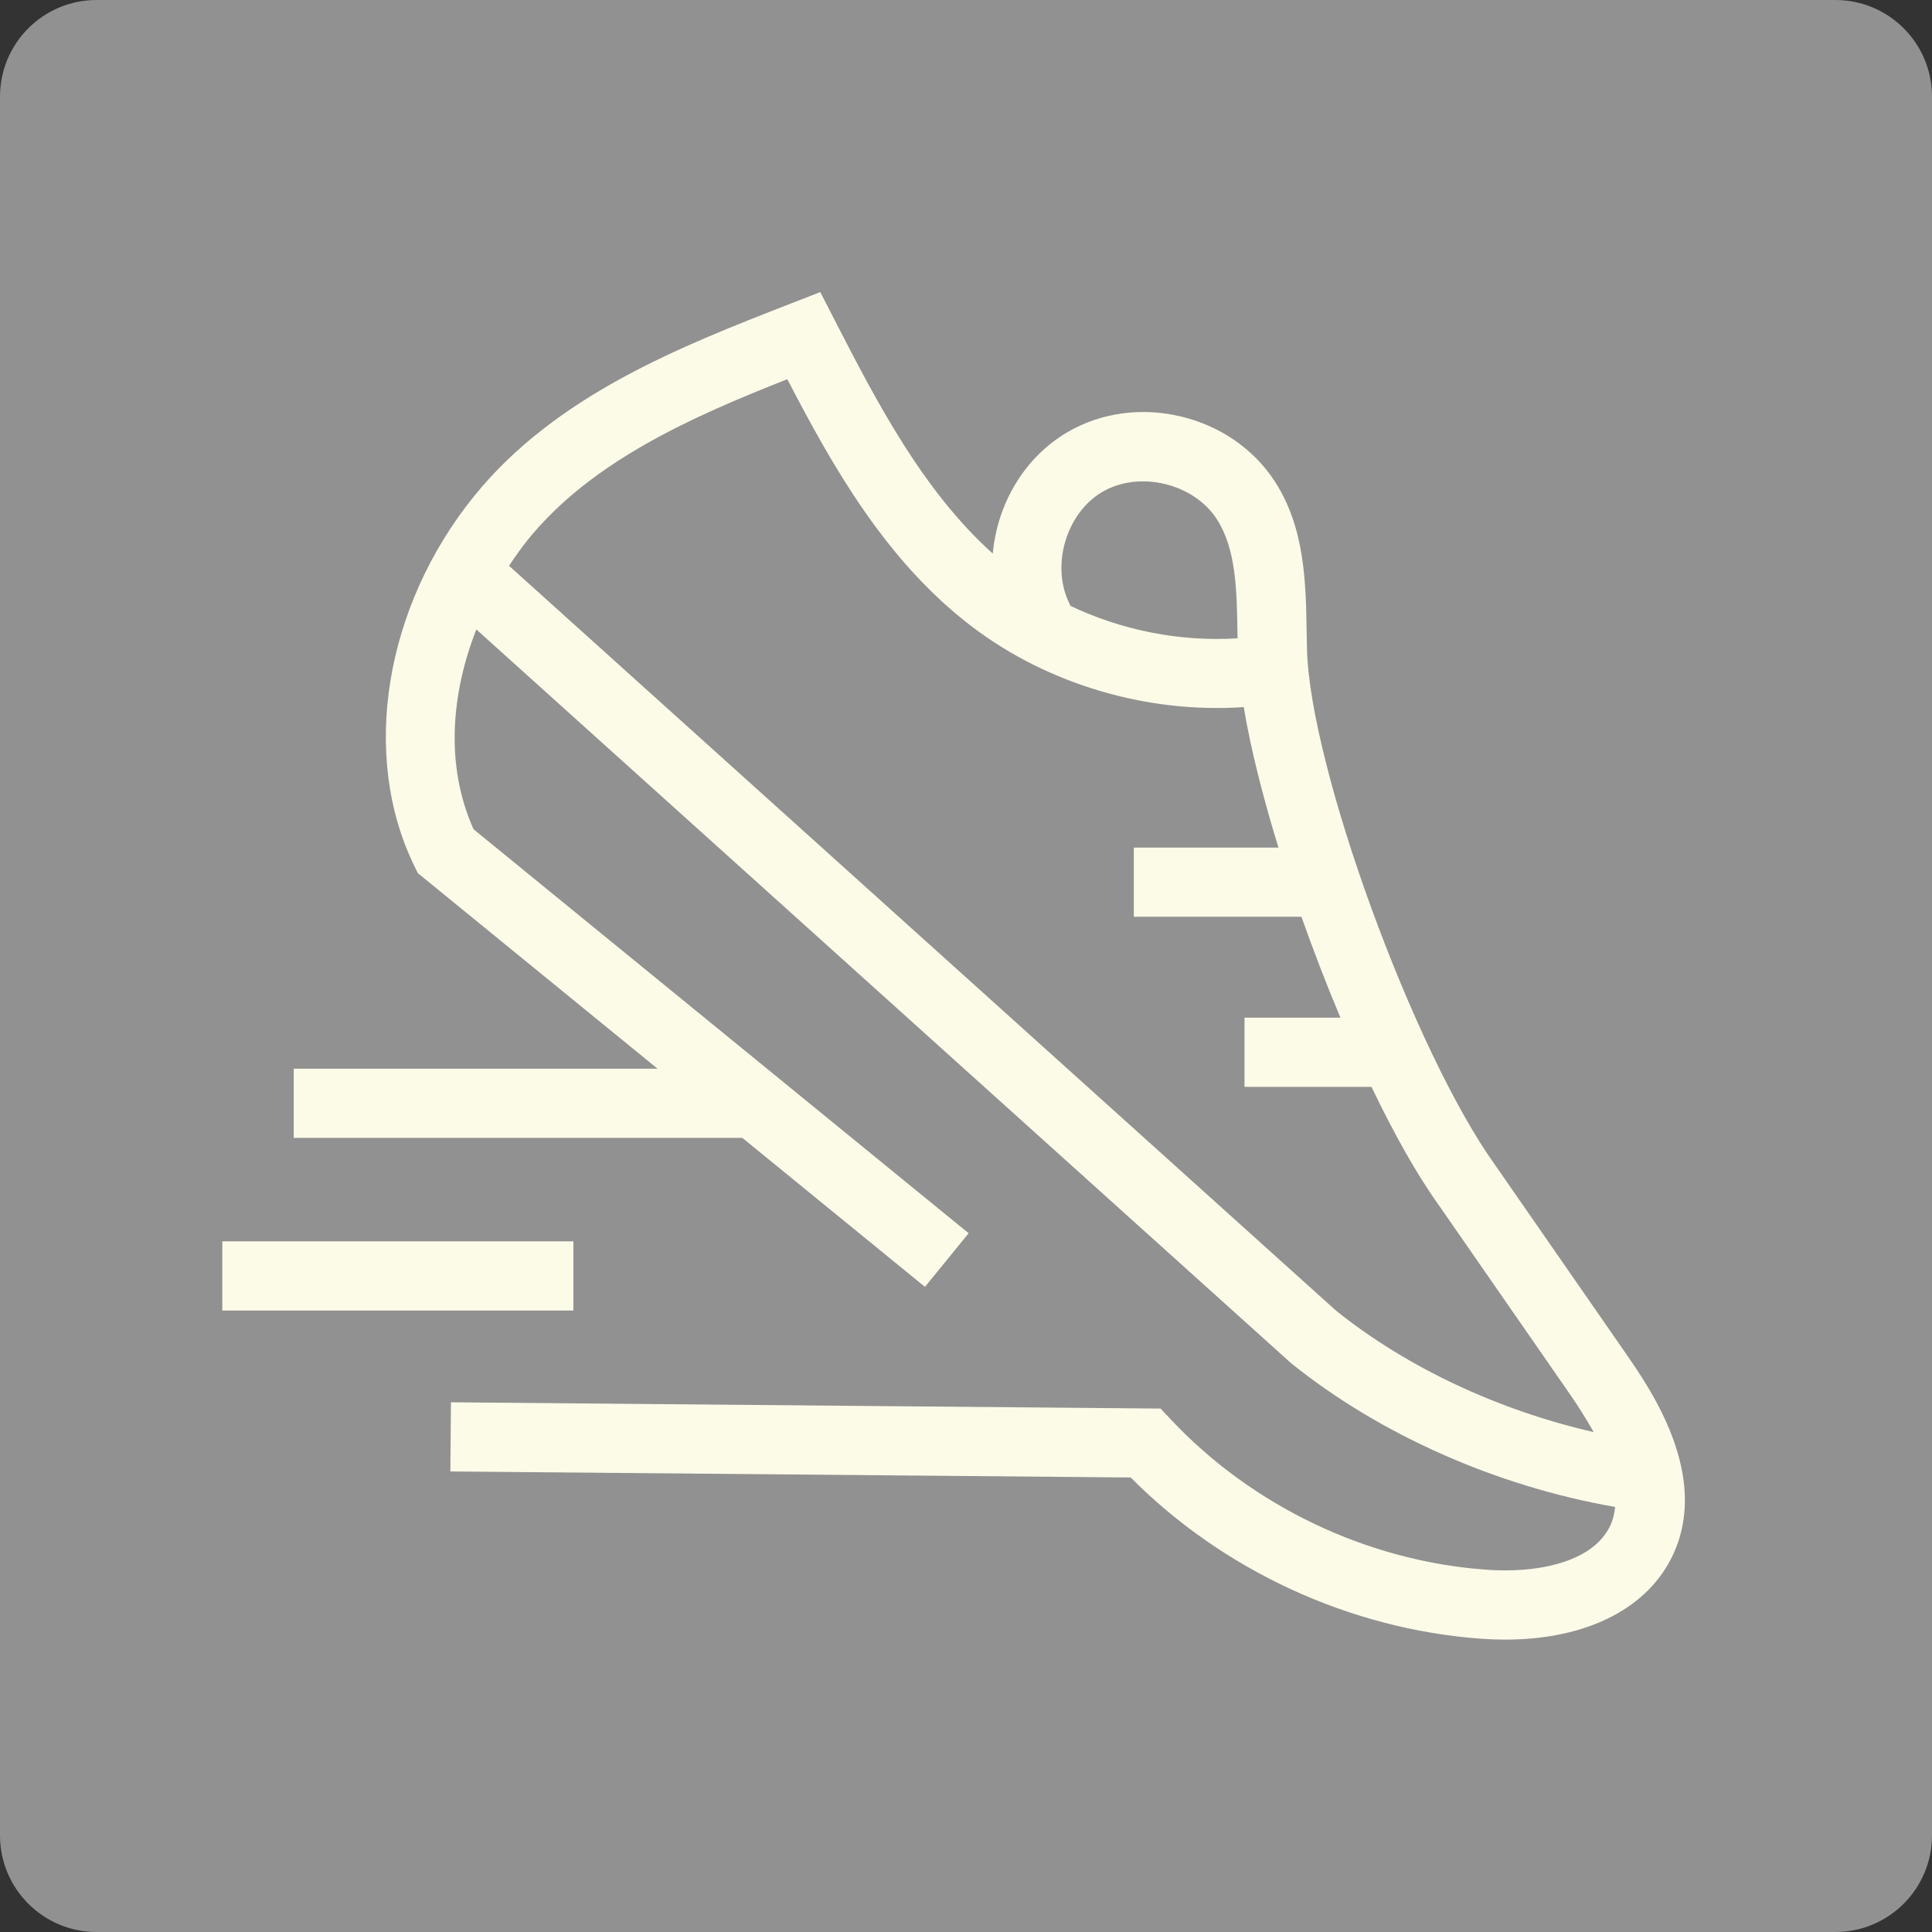
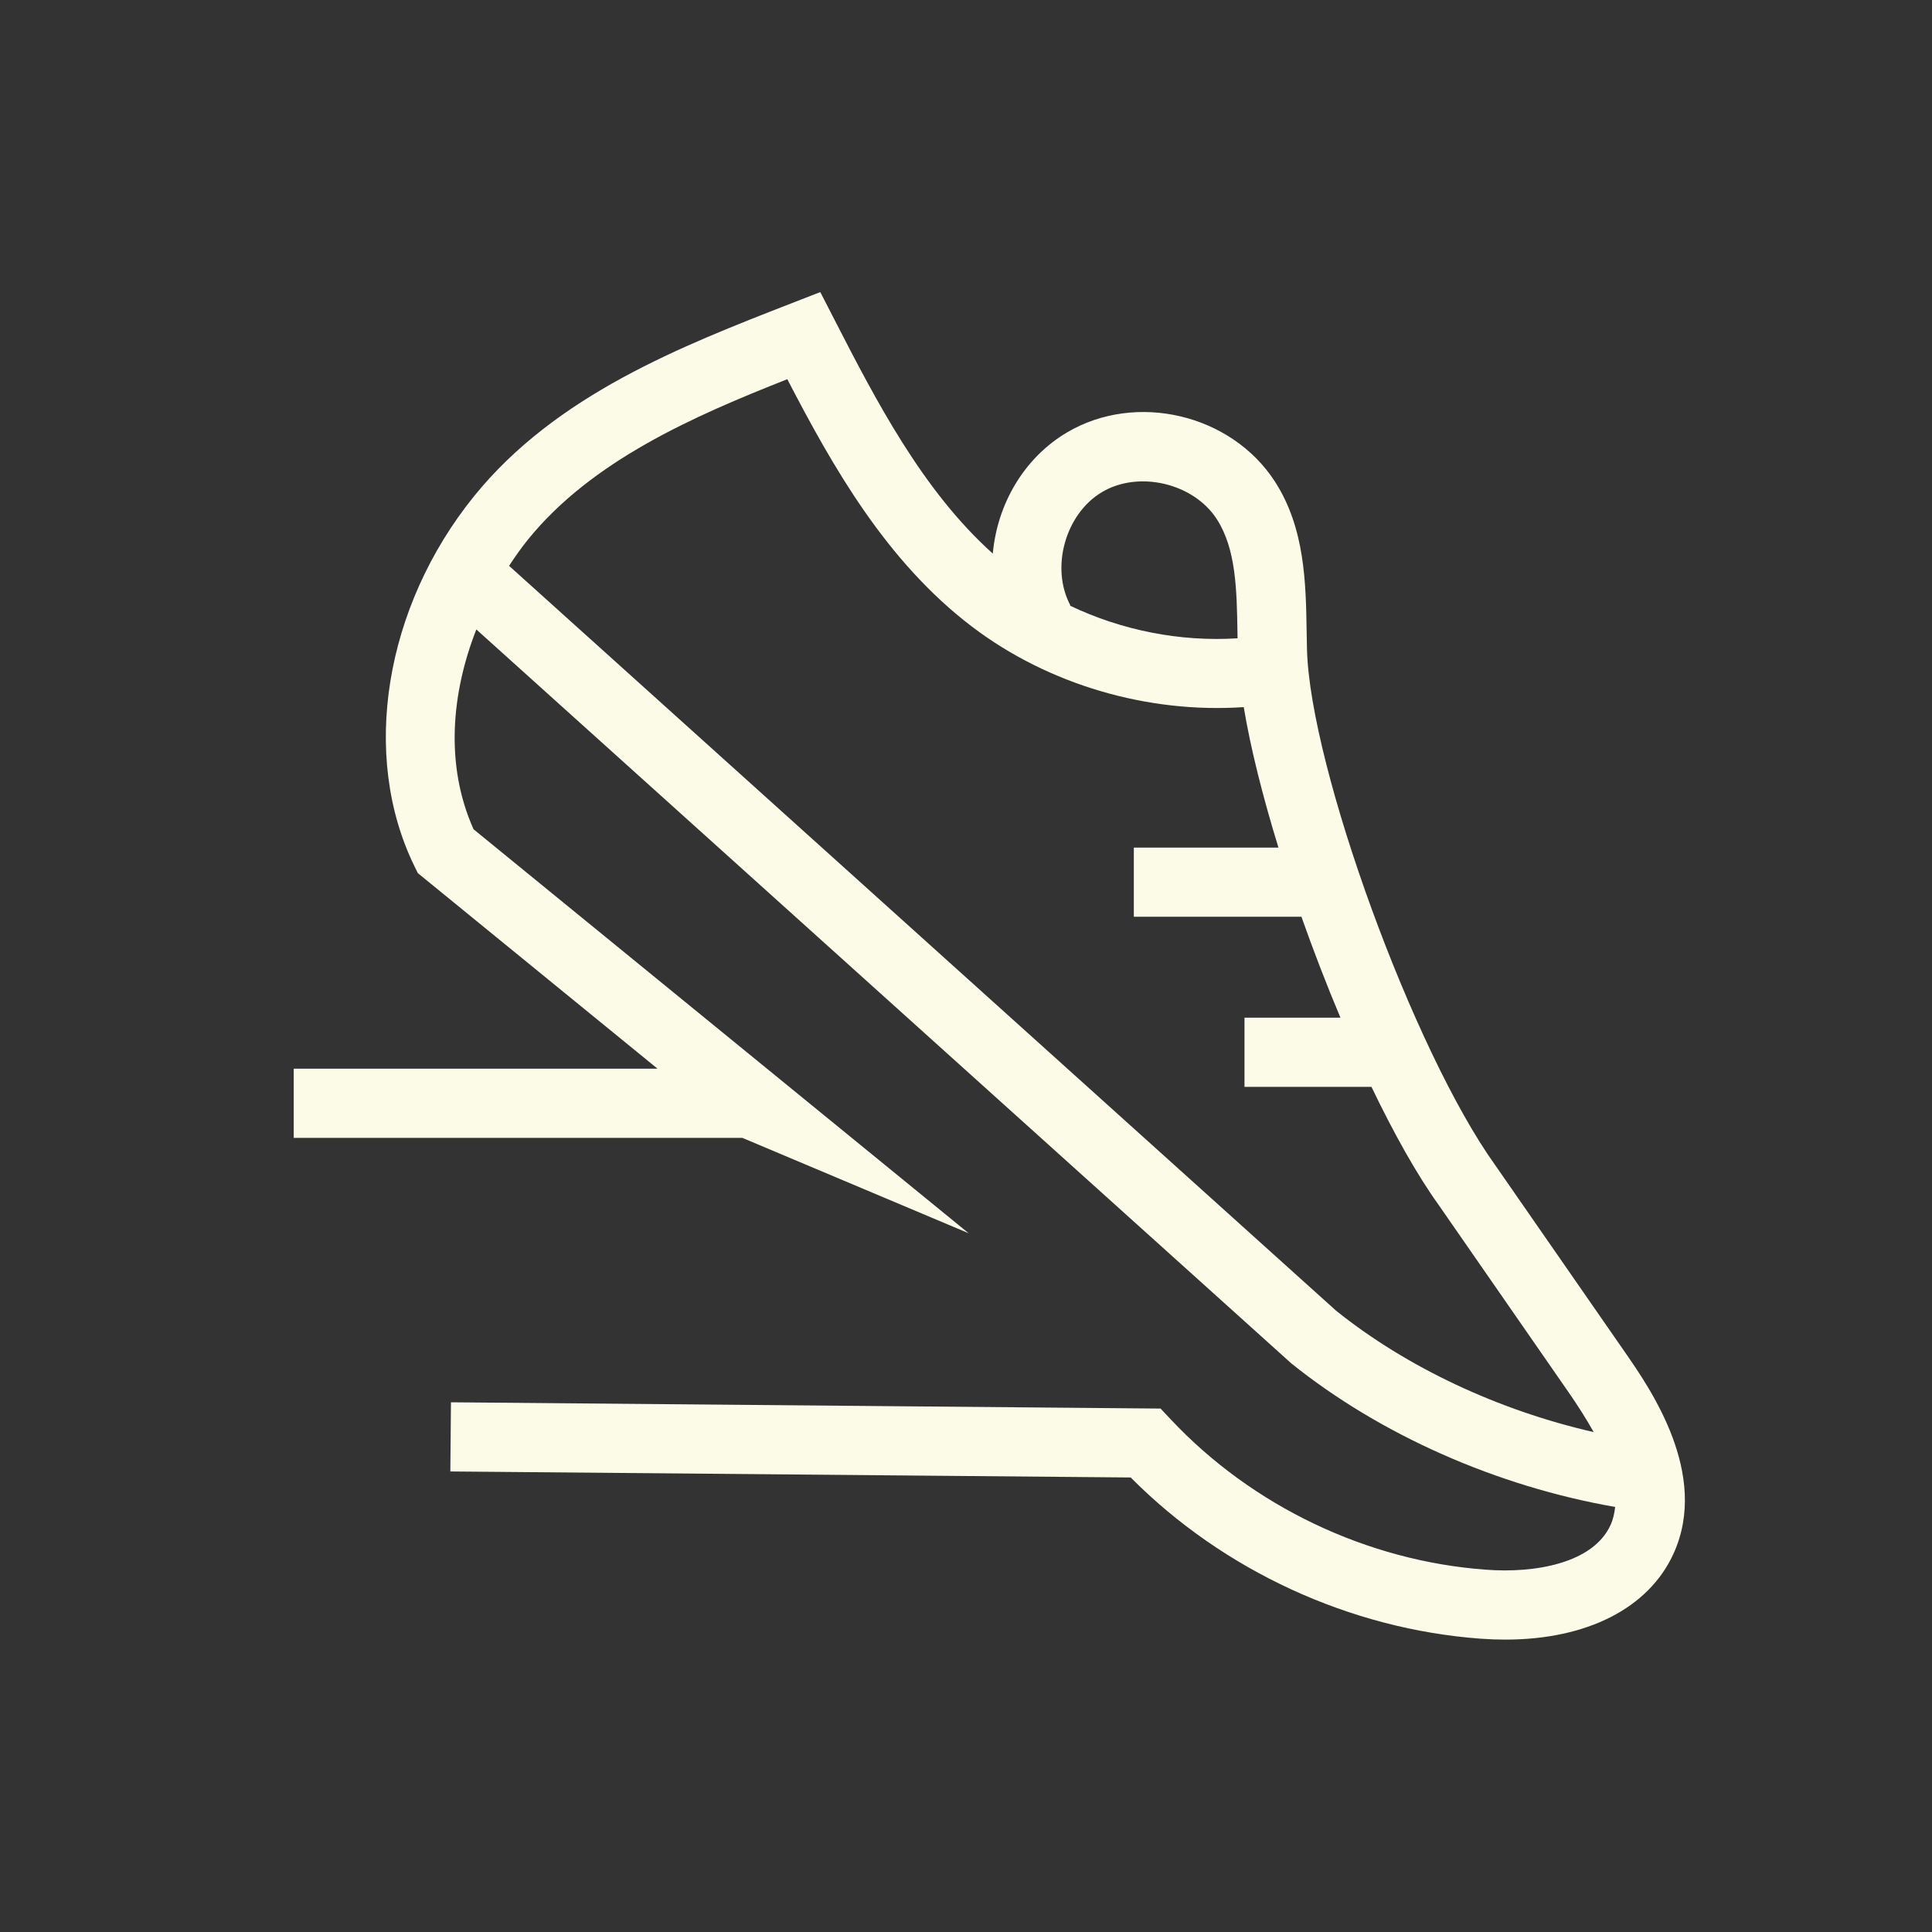
<svg xmlns="http://www.w3.org/2000/svg" width="1000" zoomAndPan="magnify" viewBox="0 0 750 750" height="1000" preserveAspectRatio="xMidYMid meet" version="1.0">
  <rect x="0" y="0" width="750" height="750" fill="#333333" stroke="none" />
  <defs>
    <clipPath id="c9364d8c4b">
      <path d="M 37.5 0 L 712.5 0 C 733.211 0 750 16.789 750 37.5 L 750 712.5 C 750 733.211 733.211 750 712.5 750 L 37.5 750 C 16.789 750 0 733.211 0 712.5 L 0 37.5 C 0 16.789 16.789 0 37.5 0 Z M 37.5 0 " clip-rule="nonzero" />
    </clipPath>
    <clipPath id="d7027b7a7d">
      <path d="M 0 0 L 750 0 L 750 750 L 0 750 Z M 0 0 " clip-rule="nonzero" />
    </clipPath>
    <clipPath id="b4012481c6">
-       <path d="M 37.5 0 L 712.5 0 C 733.211 0 750 16.789 750 37.5 L 750 712.5 C 750 733.211 733.211 750 712.5 750 L 37.5 750 C 16.789 750 0 733.211 0 712.5 L 0 37.5 C 0 16.789 16.789 0 37.5 0 Z M 37.5 0 " clip-rule="nonzero" />
-     </clipPath>
+       </clipPath>
    <clipPath id="b3d3c0a227">
      <rect x="0" width="750" y="0" height="750" />
    </clipPath>
    <clipPath id="4b1f3969c1">
      <path d="M 114 113.383 L 655 113.383 L 655 636.883 L 114 636.883 Z M 114 113.383 " clip-rule="nonzero" />
    </clipPath>
    <clipPath id="b2dfb24273">
-       <path d="M 86.062 481 L 223 481 L 223 509 L 86.062 509 Z M 86.062 481 " clip-rule="nonzero" />
-     </clipPath>
+       </clipPath>
  </defs>
  <g clip-path="url(#c9364d8c4b)">
    <g transform="matrix(1, 0, 0, 1, 0, -0)">
      <g clip-path="url(#b3d3c0a227)">
        <g clip-path="url(#d7027b7a7d)">
          <g clip-path="url(#b4012481c6)">
-             <rect x="-165" width="1080" fill="#919191" height="1080" y="-165" fill-opacity="1" />
-           </g>
+             </g>
        </g>
      </g>
    </g>
  </g>
  <g clip-path="url(#4b1f3969c1)">
-     <path fill="#fcfbe8" d="M 630.812 524.926 L 580.434 452.301 C 548.805 408.254 508.527 297.859 507.371 252.09 L 507.238 245.266 C 506.938 226.367 506.598 204.957 494.875 186.875 C 477.949 160.754 441.023 152.023 414.223 167.863 C 397.355 177.816 387.078 195.977 385.406 214.906 C 358.211 190.543 340.059 155.512 323.969 124.16 L 318.43 113.383 L 307.137 117.781 C 264.352 134.445 215.848 153.34 184.09 192.547 C 149.211 235.633 139.887 293.41 160.906 336.301 L 162.203 338.945 L 255.246 414.855 L 114.02 414.855 L 114.02 441.711 L 288.164 441.711 L 359.062 499.559 L 376.031 478.746 L 183.832 321.922 C 172.602 296.84 175.316 268.801 184.914 244.348 L 501.27 529.25 C 536.016 557.16 581.227 577.02 627 584.996 C 626.73 587.402 626.234 589.754 625.227 591.977 C 618.449 606.918 595.75 610.812 576.773 609.348 C 530.668 605.973 486.102 584.695 454.473 550.992 L 450.539 546.805 L 175.059 544.367 L 174.824 571.219 L 438.938 573.555 C 474.812 609.691 524.012 632.41 574.812 636.141 C 578.066 636.375 581.25 636.492 584.359 636.492 C 615.961 636.492 640.023 624.344 649.676 603.086 C 663.684 572.258 640.645 539.078 630.812 524.926 Z M 427.852 190.996 C 442.105 182.562 463.309 187.566 472.328 201.477 C 479.855 213.102 480.117 228.938 480.383 245.695 L 480.422 247.789 C 458.188 249.203 435.469 244.727 415.328 235.094 L 415.516 234.996 C 407.699 220.387 413.586 199.414 427.852 190.996 Z M 197.617 219.652 C 199.961 216.09 202.395 212.629 204.965 209.449 C 229.684 178.926 268.941 161.68 305.633 147.203 C 323.332 181.332 344.102 218.008 377.348 243.281 C 407.031 265.832 445.609 277.02 482.82 274.5 C 485.453 290.379 490.195 309.227 496.293 329.031 L 440.152 329.031 L 440.152 355.887 L 505.215 355.887 C 509.891 369.102 514.984 382.316 520.359 395.066 L 483.109 395.066 L 483.109 421.922 L 532.402 421.922 C 541.098 440.023 550.035 455.996 558.496 467.777 L 608.754 540.23 C 612.285 545.32 615.695 550.617 618.664 555.938 C 581.809 547.516 546.219 530.918 518.656 508.801 Z M 197.617 219.652 " fill-opacity="1" fill-rule="nonzero" />
+     <path fill="#fcfbe8" d="M 630.812 524.926 L 580.434 452.301 C 548.805 408.254 508.527 297.859 507.371 252.09 L 507.238 245.266 C 506.938 226.367 506.598 204.957 494.875 186.875 C 477.949 160.754 441.023 152.023 414.223 167.863 C 397.355 177.816 387.078 195.977 385.406 214.906 C 358.211 190.543 340.059 155.512 323.969 124.16 L 318.43 113.383 L 307.137 117.781 C 264.352 134.445 215.848 153.34 184.09 192.547 C 149.211 235.633 139.887 293.41 160.906 336.301 L 162.203 338.945 L 255.246 414.855 L 114.02 414.855 L 114.02 441.711 L 288.164 441.711 L 376.031 478.746 L 183.832 321.922 C 172.602 296.84 175.316 268.801 184.914 244.348 L 501.27 529.25 C 536.016 557.16 581.227 577.02 627 584.996 C 626.73 587.402 626.234 589.754 625.227 591.977 C 618.449 606.918 595.75 610.812 576.773 609.348 C 530.668 605.973 486.102 584.695 454.473 550.992 L 450.539 546.805 L 175.059 544.367 L 174.824 571.219 L 438.938 573.555 C 474.812 609.691 524.012 632.41 574.812 636.141 C 578.066 636.375 581.25 636.492 584.359 636.492 C 615.961 636.492 640.023 624.344 649.676 603.086 C 663.684 572.258 640.645 539.078 630.812 524.926 Z M 427.852 190.996 C 442.105 182.562 463.309 187.566 472.328 201.477 C 479.855 213.102 480.117 228.938 480.383 245.695 L 480.422 247.789 C 458.188 249.203 435.469 244.727 415.328 235.094 L 415.516 234.996 C 407.699 220.387 413.586 199.414 427.852 190.996 Z M 197.617 219.652 C 199.961 216.09 202.395 212.629 204.965 209.449 C 229.684 178.926 268.941 161.68 305.633 147.203 C 323.332 181.332 344.102 218.008 377.348 243.281 C 407.031 265.832 445.609 277.02 482.82 274.5 C 485.453 290.379 490.195 309.227 496.293 329.031 L 440.152 329.031 L 440.152 355.887 L 505.215 355.887 C 509.891 369.102 514.984 382.316 520.359 395.066 L 483.109 395.066 L 483.109 421.922 L 532.402 421.922 C 541.098 440.023 550.035 455.996 558.496 467.777 L 608.754 540.23 C 612.285 545.32 615.695 550.617 618.664 555.938 C 581.809 547.516 546.219 530.918 518.656 508.801 Z M 197.617 219.652 " fill-opacity="1" fill-rule="nonzero" />
  </g>
  <g clip-path="url(#b2dfb24273)">
-     <path fill="#fcfbe8" d="M 86.297 481.887 L 222.59 481.887 L 222.59 508.742 L 86.297 508.742 Z M 86.297 481.887 " fill-opacity="1" fill-rule="nonzero" />
-   </g>
+     </g>
</svg>